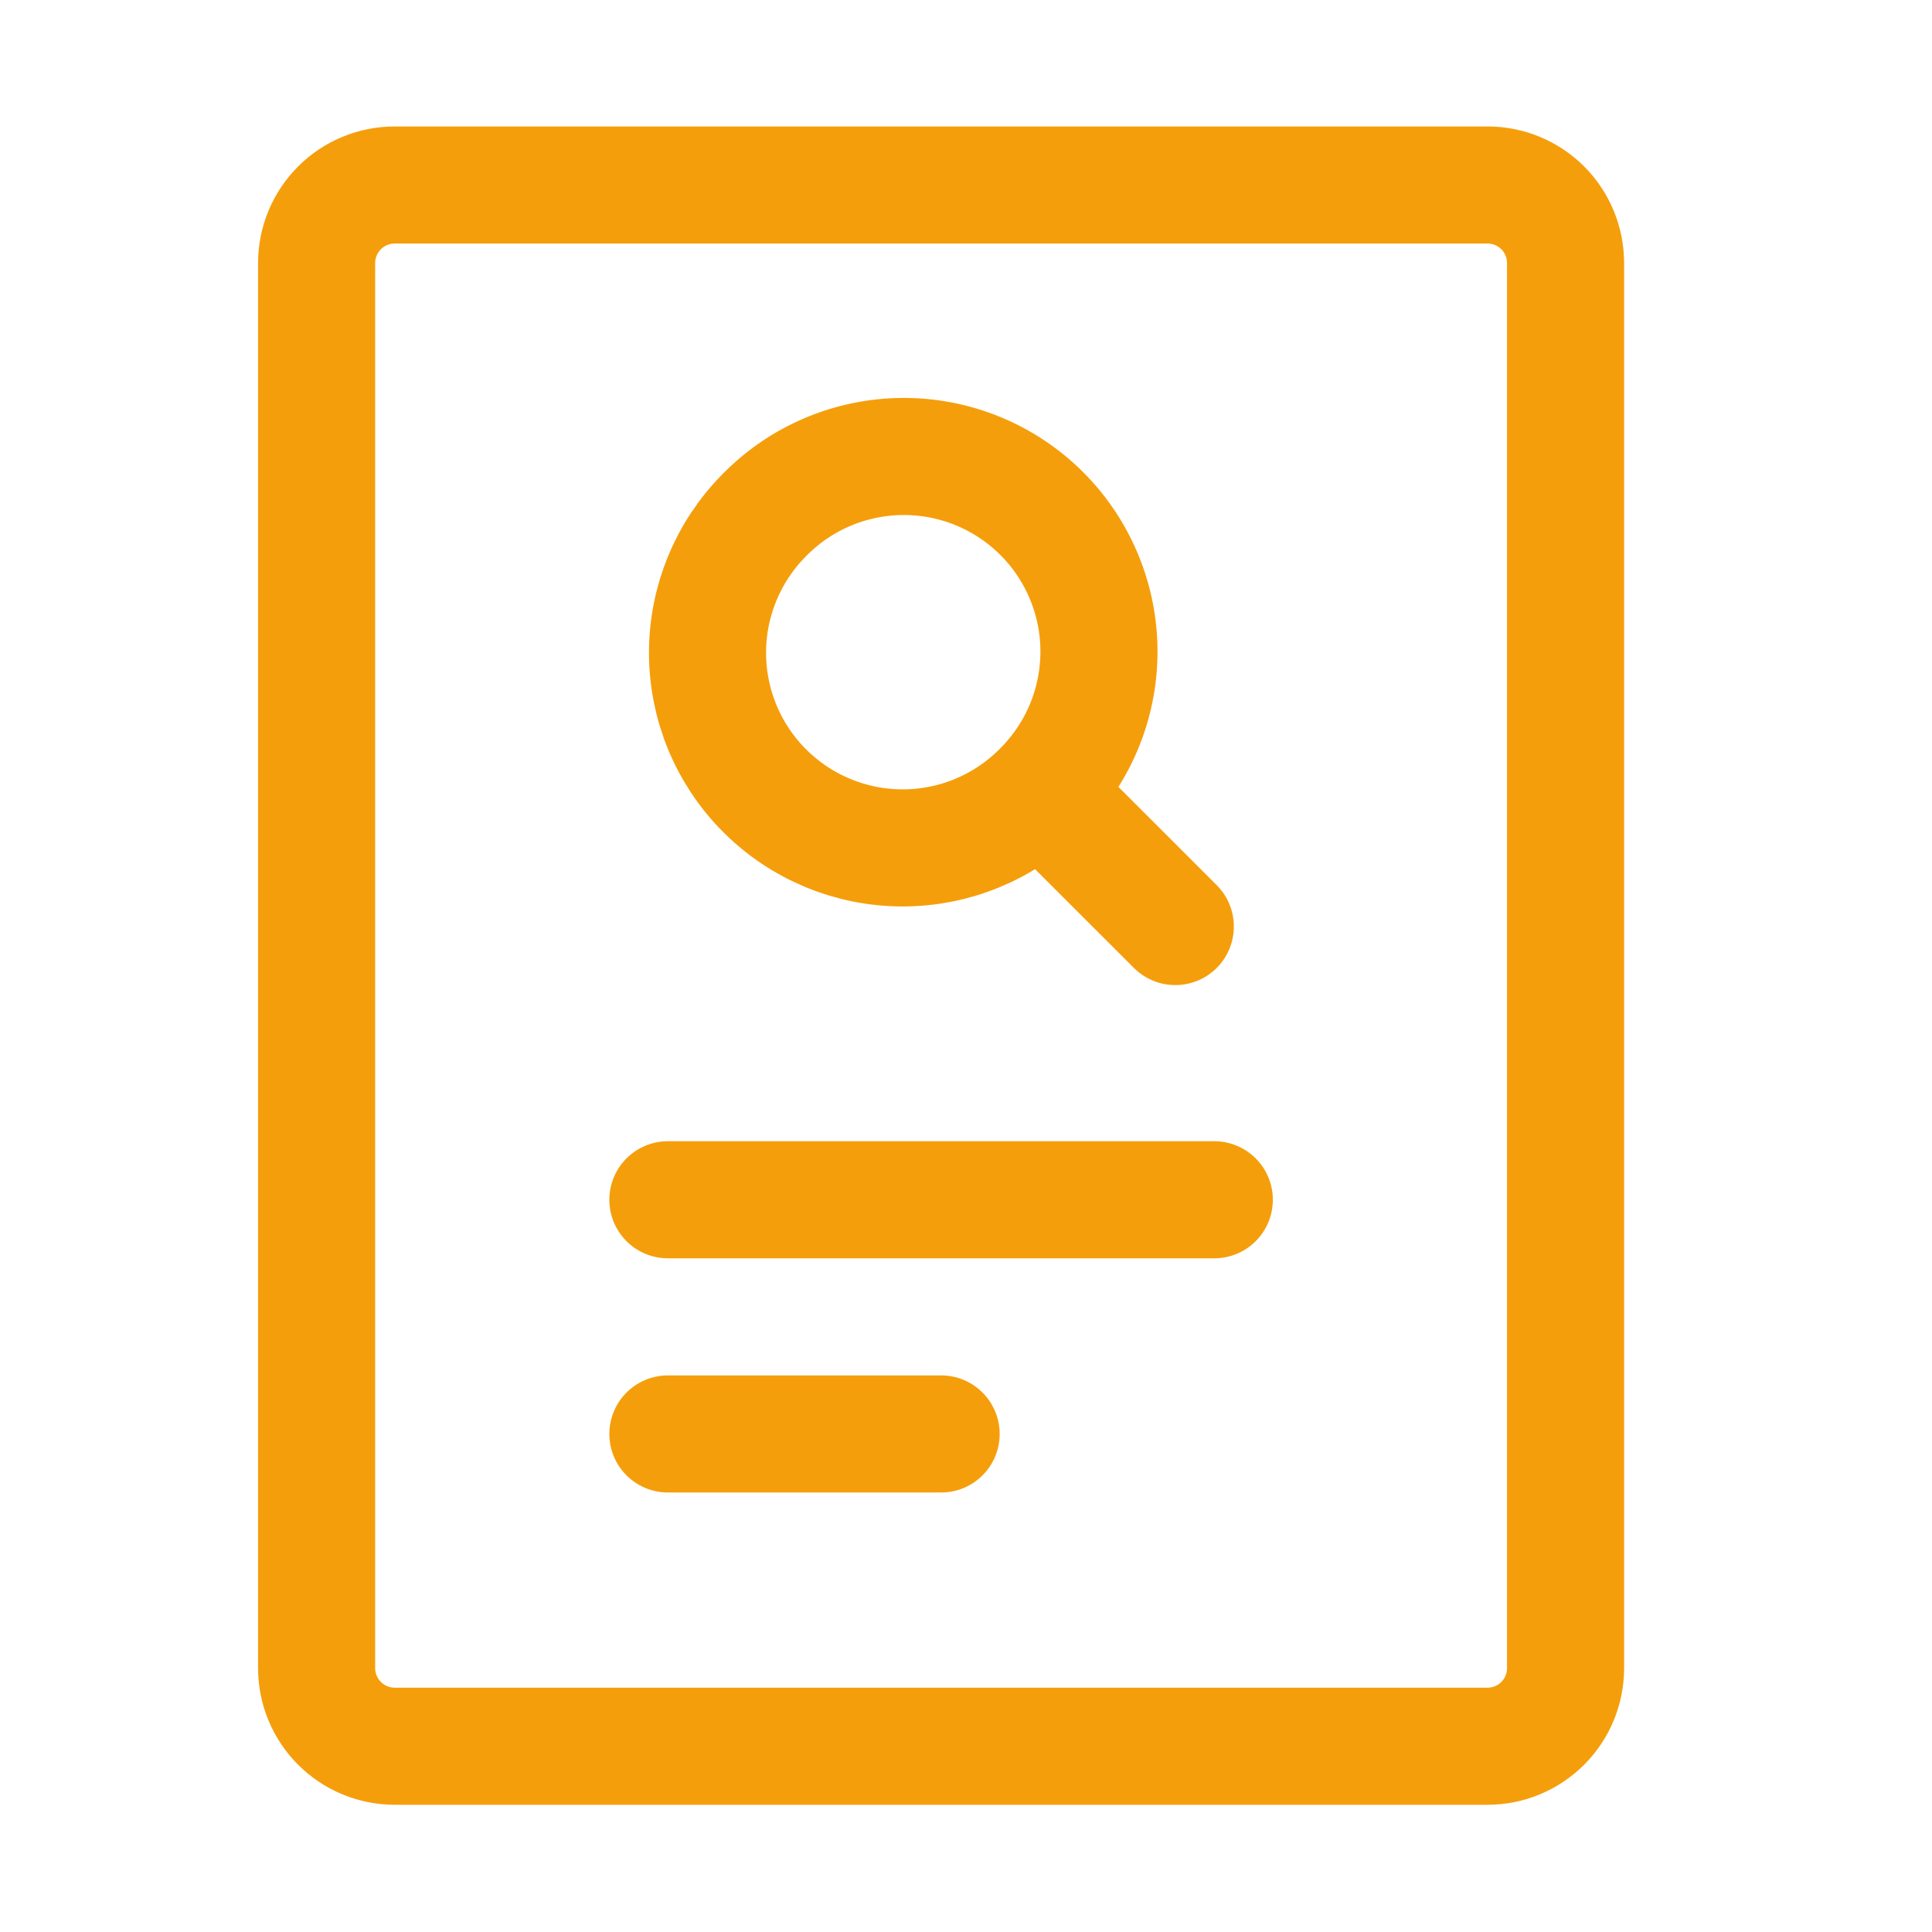
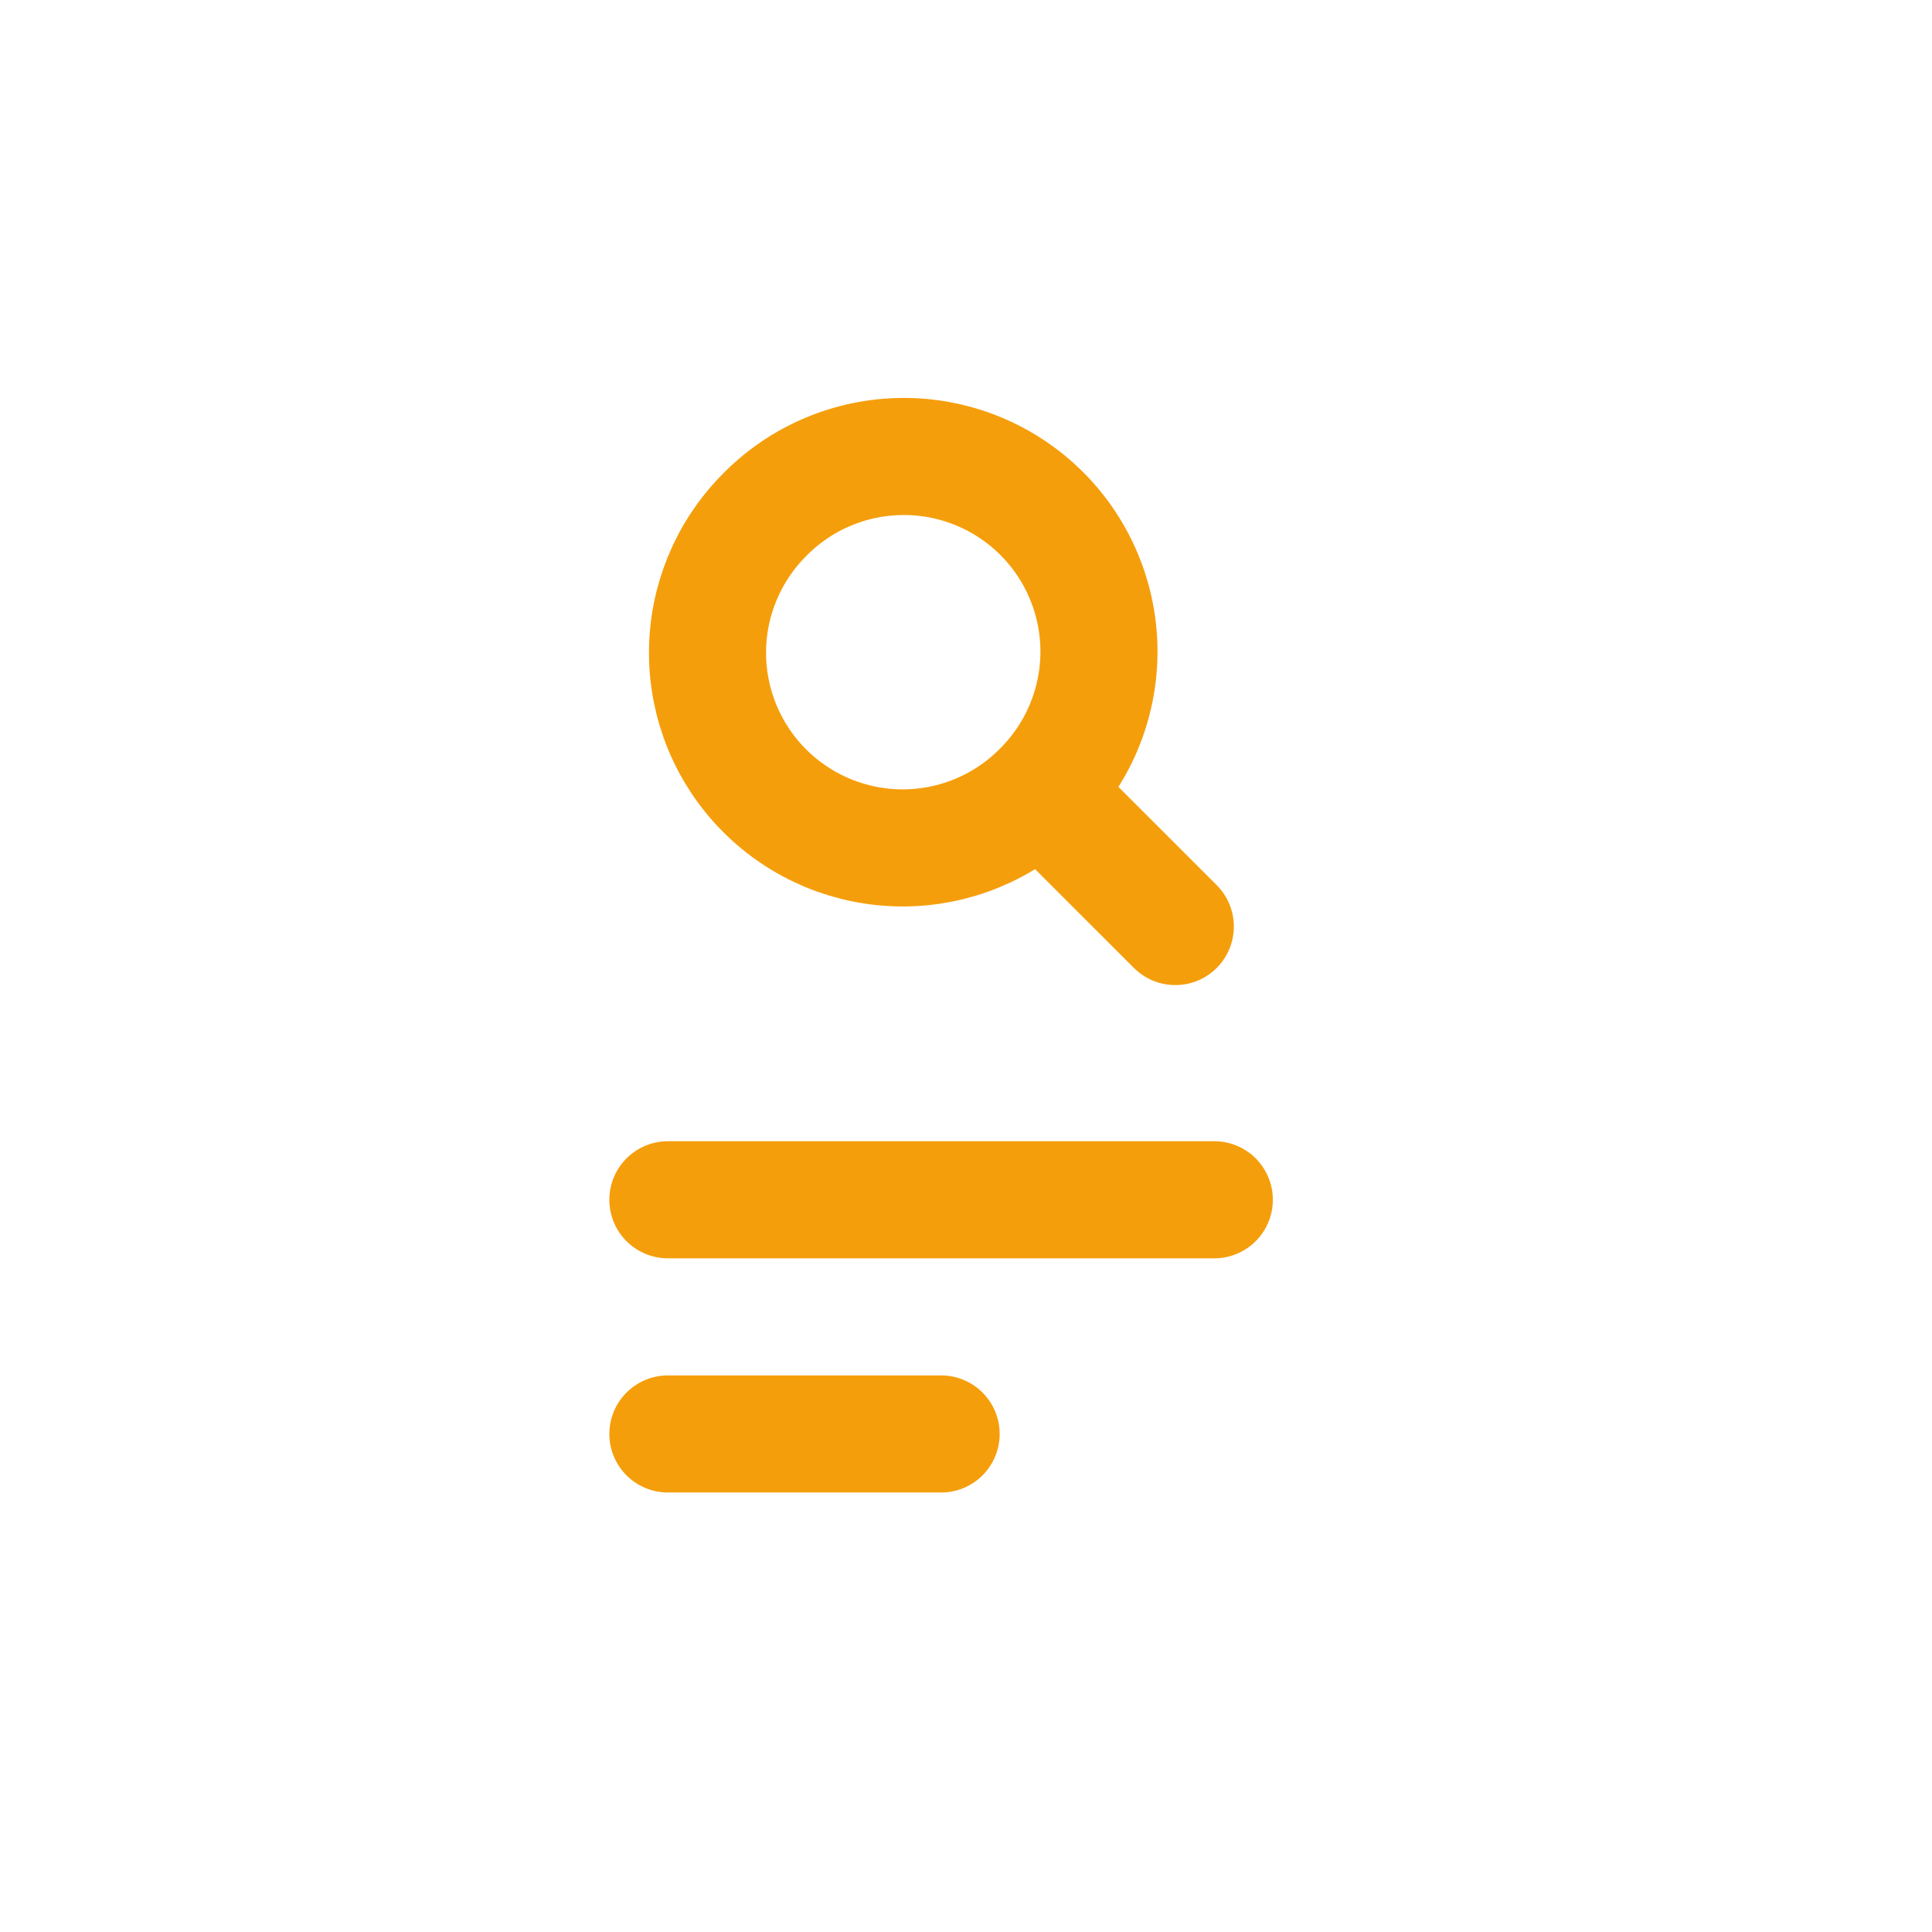
<svg xmlns="http://www.w3.org/2000/svg" width="33" height="33" viewBox="0 0 33 33" fill="none">
-   <path d="M25.408 3.16H6.742C6.388 3.16 6.049 3.3 5.799 3.55C5.549 3.8 5.408 4.14 5.408 4.493V28.493C5.408 28.847 5.549 29.186 5.799 29.436C6.049 29.686 6.388 29.827 6.742 29.827H25.408C25.762 29.827 26.101 29.686 26.351 29.436C26.601 29.186 26.741 28.847 26.741 28.493V4.493C26.741 4.14 26.601 3.8 26.351 3.55C26.101 3.3 25.762 3.16 25.408 3.16Z" stroke="#F59E0B" stroke-width="2" stroke-linecap="round" stroke-linejoin="round" />
  <path d="M20.075 15.826L17.765 13.517M17.765 13.517C18.081 13.208 18.332 12.841 18.505 12.435C18.678 12.028 18.768 11.592 18.771 11.151C18.774 10.71 18.689 10.272 18.521 9.864C18.354 9.456 18.107 9.085 17.795 8.773C17.483 8.461 17.112 8.214 16.703 8.046C16.295 7.879 15.858 7.794 15.416 7.797C14.975 7.8 14.539 7.89 14.133 8.063C13.727 8.235 13.359 8.487 13.051 8.803C12.43 9.429 12.083 10.276 12.085 11.157C12.087 12.039 12.438 12.884 13.062 13.507C13.685 14.13 14.53 14.481 15.412 14.483C16.293 14.485 17.139 14.137 17.765 13.517ZM11.408 20.493H20.741M11.408 24.493H16.075" stroke="#F59E0B" stroke-width="2" stroke-linecap="round" stroke-linejoin="round" />
</svg>